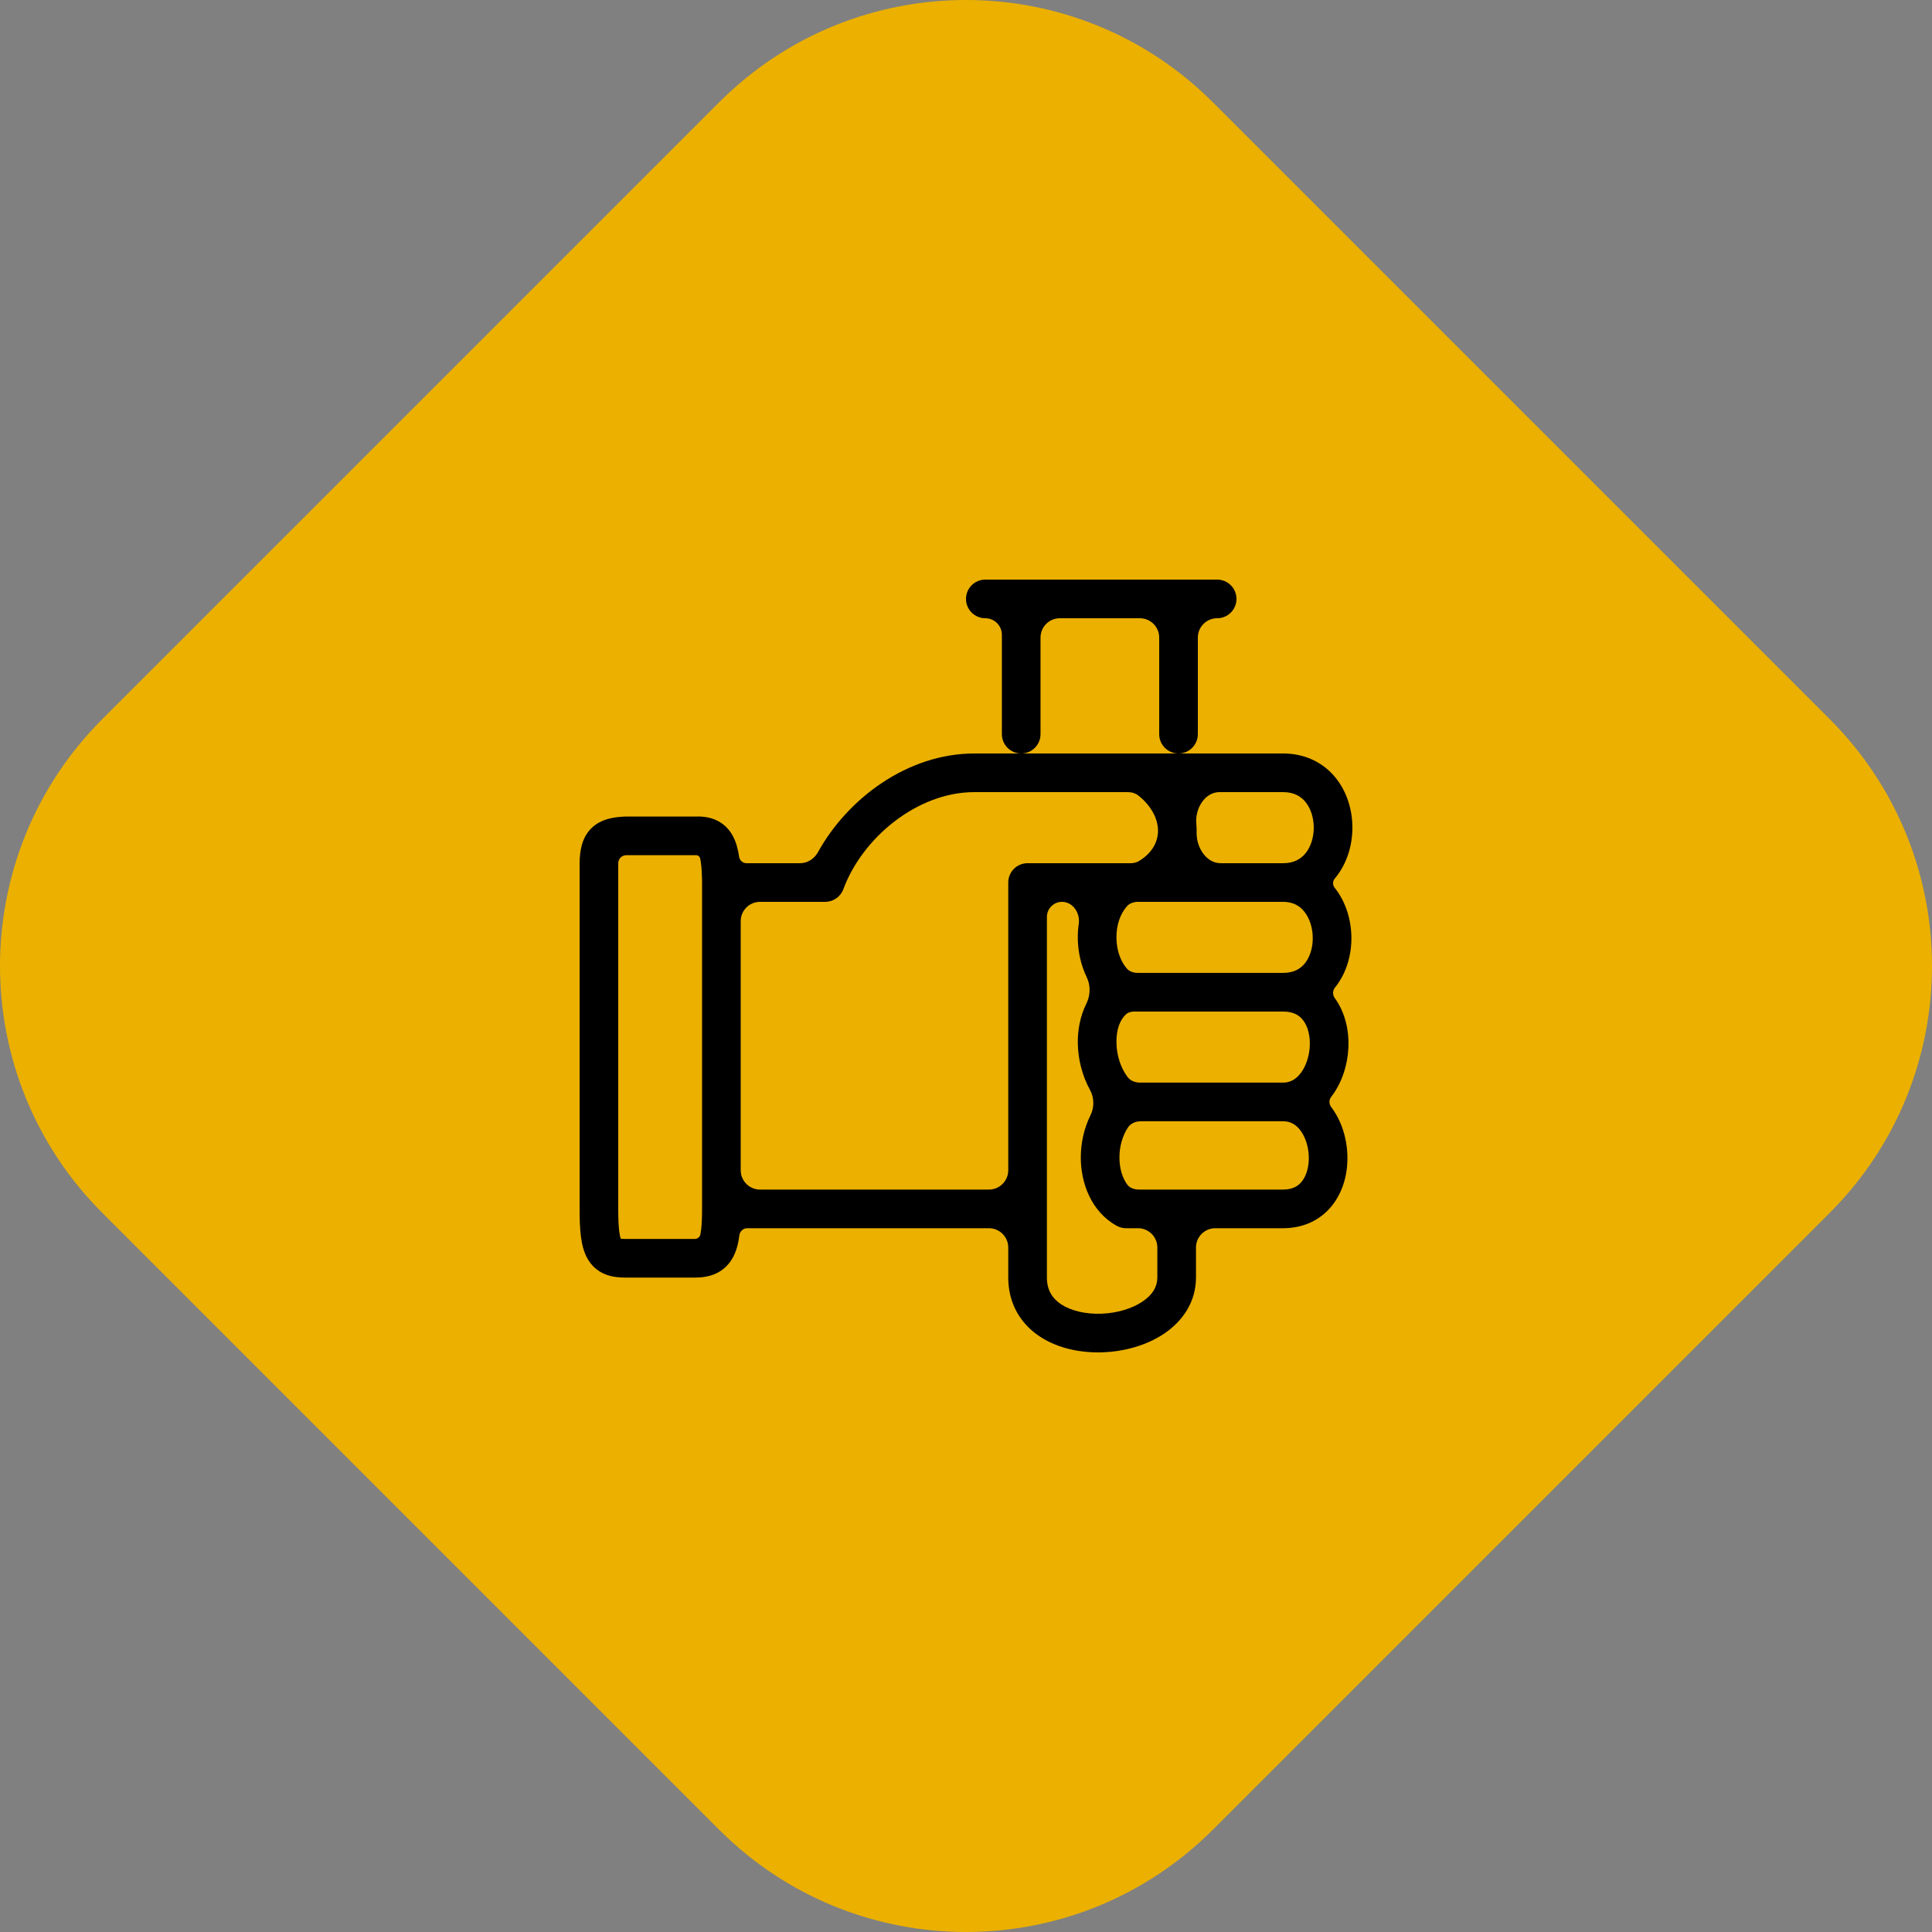
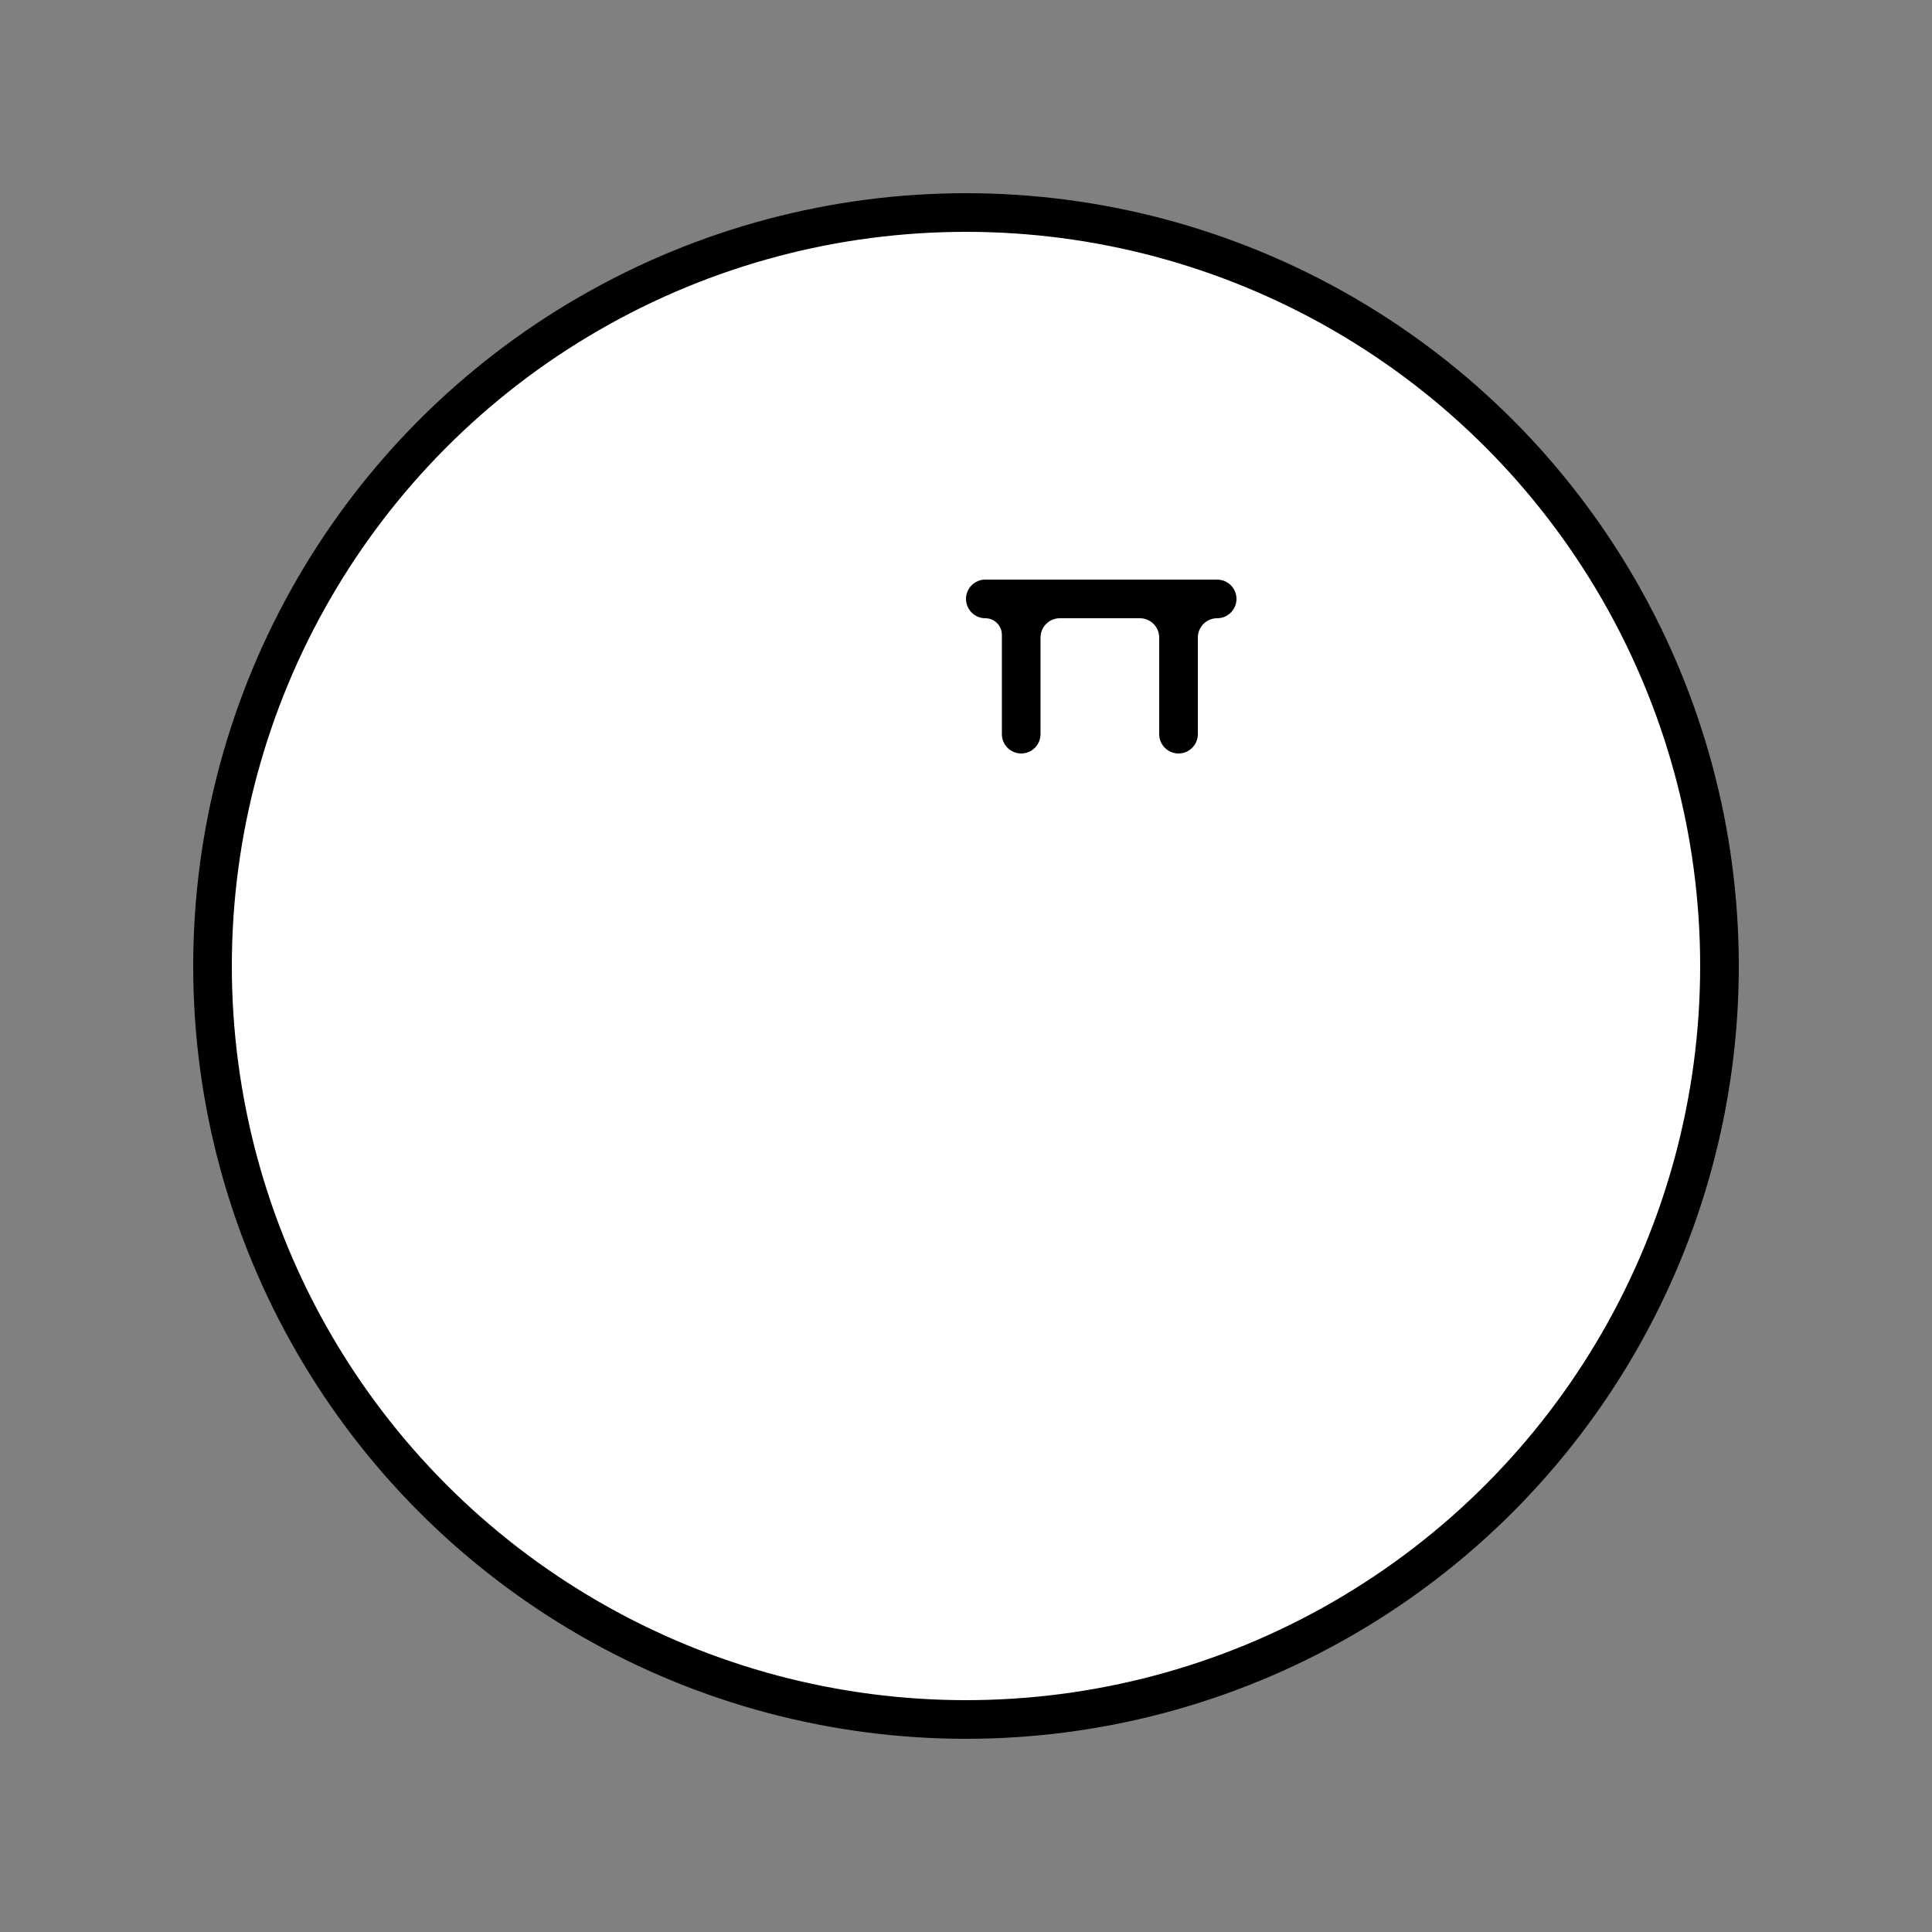
<svg xmlns="http://www.w3.org/2000/svg" width="100" height="100" viewBox="0 0 100 100" fill="none">
  <rect x="0" y="0" width="100" height="100" fill="#808080" stroke="none" />
  <circle cx="50" cy="50" r="39" fill="white" stroke="black" stroke-width="2" />
-   <path d="M5.291 62.774C-1.764 55.719 -1.764 44.281 5.291 37.226L37.226 5.291C44.281 -1.764 55.719 -1.764 62.774 5.291L94.709 37.226C101.764 44.281 101.764 55.719 94.709 62.774L62.774 94.709C55.719 101.764 44.281 101.764 37.226 94.709L5.291 62.774Z" fill="#EBB000" />
  <path fill-rule="evenodd" clip-rule="evenodd" d="M50 31C50 30.448 50.448 30 51 30H63C63.552 30 64 30.448 64 31C64 31.552 63.552 32 63 32C62.448 32 62 32.448 62 33V38C62 38.552 61.552 39 61 39C60.448 39 60 38.552 60 38V33C60 32.448 59.552 32 59 32H54.857C54.305 32 53.857 32.448 53.857 33V38C53.857 38.552 53.409 39 52.857 39C52.305 39 51.857 38.552 51.857 38V32.857C51.857 32.384 51.473 32 51 32C50.448 32 50 31.552 50 31Z" fill="black" />
-   <path fill-rule="evenodd" clip-rule="evenodd" d="M58.932 41.184C58.775 41.058 58.576 41 58.375 41H50.431C47.478 41 44.636 43.362 43.651 46.025C43.506 46.418 43.132 46.679 42.714 46.679H39.339C38.787 46.679 38.339 47.126 38.339 47.679V60.572C38.339 61.124 38.787 61.572 39.339 61.572H51.187C51.739 61.572 52.187 61.124 52.187 60.572V45.679C52.187 45.126 52.635 44.679 53.187 44.679H58.515C58.672 44.679 58.828 44.645 58.961 44.563C59.668 44.133 59.938 43.541 59.938 42.999C59.938 42.446 59.655 41.766 58.932 41.184ZM63.121 41C62.35 41 61.847 41.871 61.921 42.639C61.932 42.758 61.938 42.879 61.938 42.999C61.938 43.031 61.938 43.063 61.937 43.094C61.918 43.845 62.427 44.679 63.178 44.679H66.416C66.971 44.679 67.333 44.463 67.577 44.162C67.84 43.837 68 43.36 68 42.839C68 42.319 67.84 41.842 67.577 41.516C67.333 41.215 66.971 41 66.416 41H63.121ZM69.078 45.943C68.97 45.807 68.973 45.61 69.085 45.477C69.1 45.458 69.116 45.439 69.132 45.42C69.729 44.681 70 43.738 70 42.839C70 41.94 69.729 40.997 69.132 40.258C68.514 39.495 67.584 39 66.416 39H50.431C46.986 39 43.878 41.321 42.337 44.111C42.149 44.451 41.8 44.679 41.411 44.679H38.637C38.443 44.679 38.283 44.53 38.255 44.338C38.2 43.96 38.104 43.576 37.915 43.239C37.71 42.874 37.407 42.589 37.006 42.423C36.645 42.274 36.27 42.249 35.936 42.265H32.378C32.363 42.265 32.347 42.266 32.332 42.266C31.799 42.291 31.107 42.374 30.603 42.876C30.093 43.385 30.01 44.087 30 44.668L30 44.685V62.572C30 63.119 30.017 63.594 30.068 63.996C30.118 64.389 30.209 64.787 30.401 65.133C30.613 65.515 30.925 65.794 31.323 65.955C31.68 66.1 32.056 66.128 32.378 66.128H35.961C36.31 66.128 36.698 66.085 37.064 65.914C37.458 65.731 37.75 65.435 37.947 65.063C38.13 64.718 38.22 64.327 38.27 63.938C38.297 63.733 38.468 63.572 38.675 63.572H51.187C51.739 63.572 52.187 64.02 52.187 64.572V66.121C52.187 67.518 52.865 68.557 53.848 69.196C54.789 69.807 55.972 70.036 57.082 69.995C58.195 69.954 59.35 69.639 60.257 69.027C61.181 68.404 61.904 67.423 61.904 66.121V64.572C61.904 64.02 62.352 63.572 62.904 63.572H66.416C67.56 63.572 68.454 63.076 69.024 62.299C69.569 61.557 69.773 60.628 69.741 59.767C69.709 58.903 69.436 58.004 68.899 57.296C68.783 57.143 68.783 56.928 68.9 56.776C68.906 56.769 68.912 56.761 68.918 56.754C69.462 56.037 69.749 55.125 69.792 54.245C69.835 53.367 69.638 52.416 69.085 51.656C68.968 51.495 68.973 51.272 69.097 51.117C69.105 51.108 69.112 51.099 69.12 51.089C69.707 50.345 69.959 49.4 69.948 48.506C69.937 47.611 69.662 46.676 69.078 45.943ZM66.416 50.357C66.97 50.357 67.318 50.144 67.549 49.851C67.802 49.53 67.955 49.056 67.948 48.53C67.942 48.005 67.778 47.52 67.514 47.189C67.269 46.882 66.923 46.679 66.416 46.679H58.912C58.694 46.679 58.476 46.744 58.331 46.907C57.979 47.305 57.777 47.891 57.787 48.556C57.797 49.213 58.009 49.768 58.325 50.131C58.466 50.294 58.682 50.357 58.897 50.357H66.416ZM56.228 51.955C56.441 51.531 56.457 51.012 56.251 50.586C55.945 49.955 55.797 49.252 55.787 48.586C55.783 48.332 55.799 48.072 55.837 47.811C55.917 47.258 55.53 46.679 54.97 46.679C54.537 46.679 54.187 47.029 54.187 47.462V66.121C54.187 66.783 54.473 67.217 54.938 67.519C55.444 67.848 56.189 68.027 57.009 67.997C57.825 67.967 58.599 67.732 59.139 67.368C59.663 67.015 59.904 66.594 59.904 66.121V64.572C59.904 64.02 59.456 63.572 58.904 63.572H58.286C58.116 63.572 57.949 63.529 57.8 63.447C56.481 62.715 55.942 61.235 55.942 59.91C55.942 59.183 56.102 58.413 56.445 57.722C56.648 57.312 56.639 56.816 56.419 56.416C56.003 55.66 55.799 54.798 55.787 53.998C55.777 53.328 55.907 52.595 56.228 51.955ZM59.059 58.036C58.795 58.036 58.533 58.135 58.386 58.354C58.105 58.775 57.942 59.326 57.942 59.91C57.942 60.492 58.099 60.974 58.343 61.309C58.48 61.497 58.716 61.572 58.949 61.572H66.416C66.926 61.572 67.22 61.377 67.412 61.115C67.63 60.819 67.762 60.364 67.742 59.841C67.723 59.32 67.556 58.835 67.306 58.505C67.071 58.196 66.781 58.036 66.416 58.036H59.059ZM66.416 56.036C66.773 56.036 67.074 55.874 67.326 55.543C67.59 55.195 67.768 54.687 67.794 54.148C67.821 53.606 67.69 53.138 67.468 52.833C67.273 52.565 66.965 52.357 66.416 52.357H58.733C58.57 52.357 58.404 52.39 58.283 52.499C57.989 52.766 57.776 53.255 57.787 53.969C57.797 54.642 58.015 55.287 58.365 55.749C58.516 55.948 58.763 56.036 59.013 56.036H66.416ZM36.339 45.684C36.334 45.224 36.313 44.882 36.276 44.626C36.265 44.55 36.253 44.487 36.241 44.434C36.218 44.329 36.124 44.258 36.015 44.264C35.997 44.265 35.979 44.265 35.961 44.265H32.402C32.176 44.277 32.006 44.45 32 44.676C32 44.682 32 44.688 32 44.694V62.572C32 63.09 32.017 63.467 32.052 63.744C32.076 63.929 32.104 64.039 32.125 64.101C32.127 64.109 32.133 64.114 32.141 64.115C32.194 64.122 32.27 64.128 32.378 64.128H35.961C36.105 64.128 36.224 64.032 36.253 63.891C36.264 63.834 36.276 63.764 36.287 63.682C36.322 63.411 36.339 63.052 36.339 62.572V45.684Z" fill="black" />
</svg>